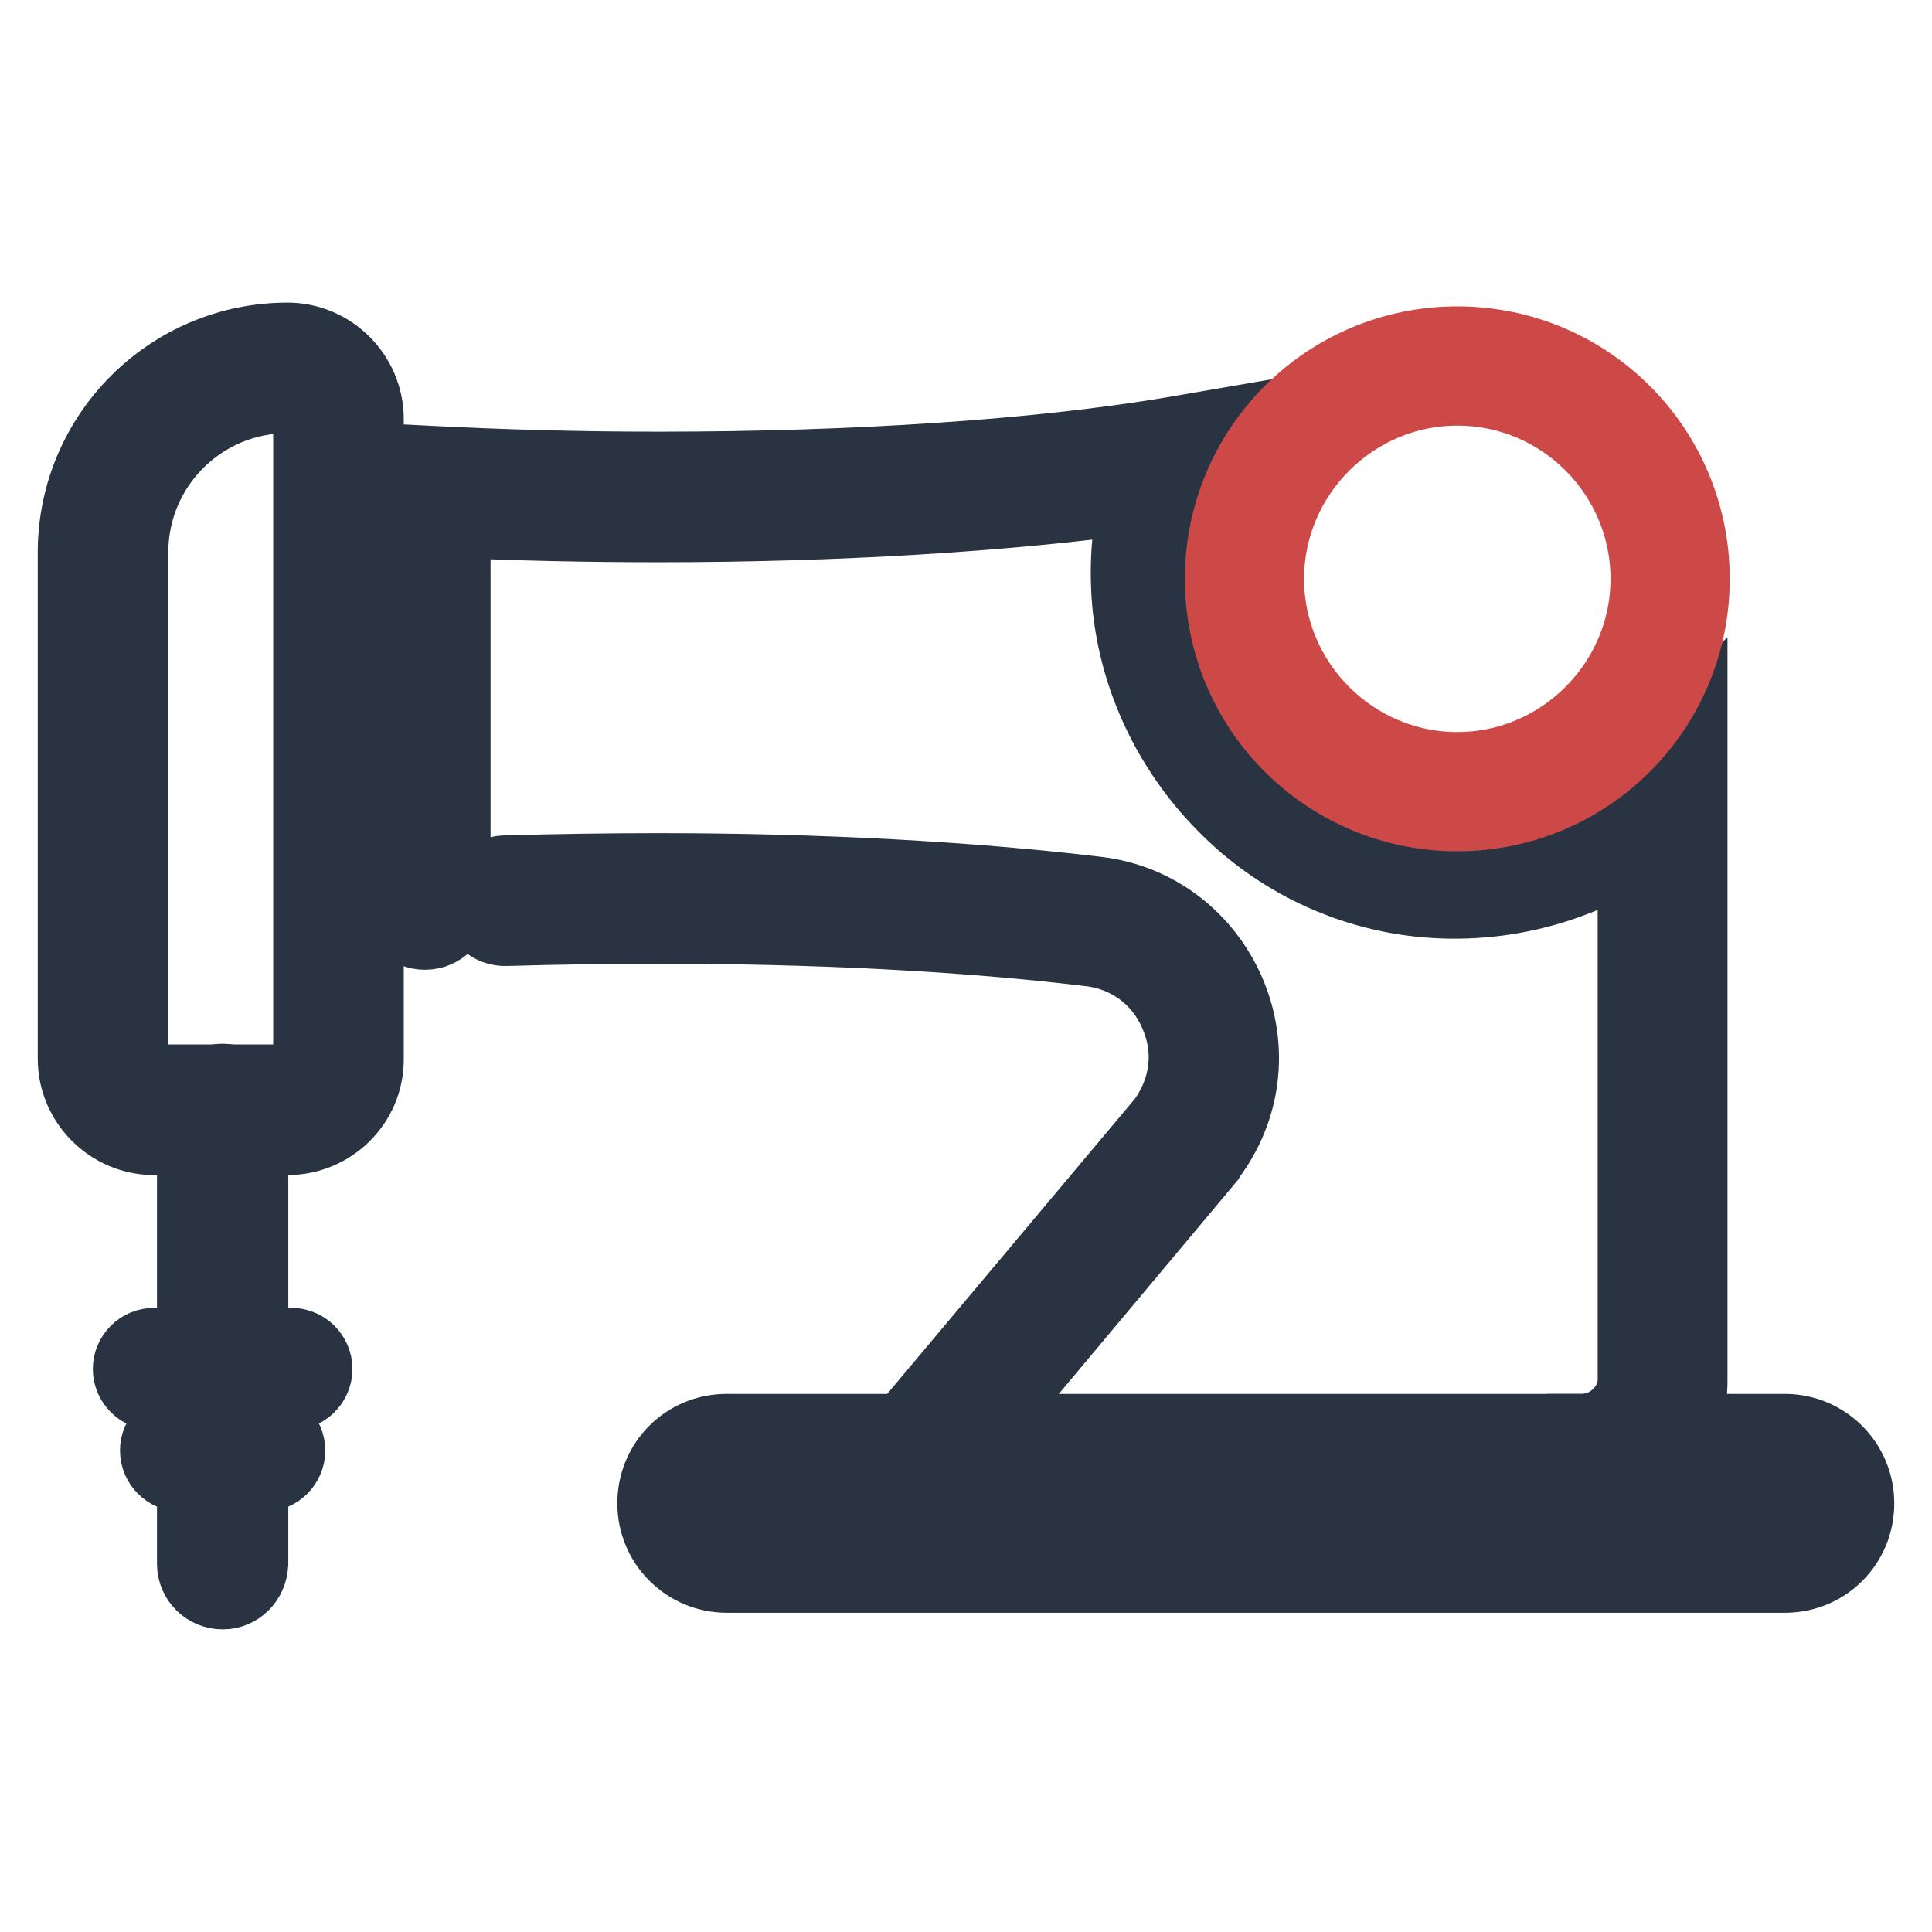
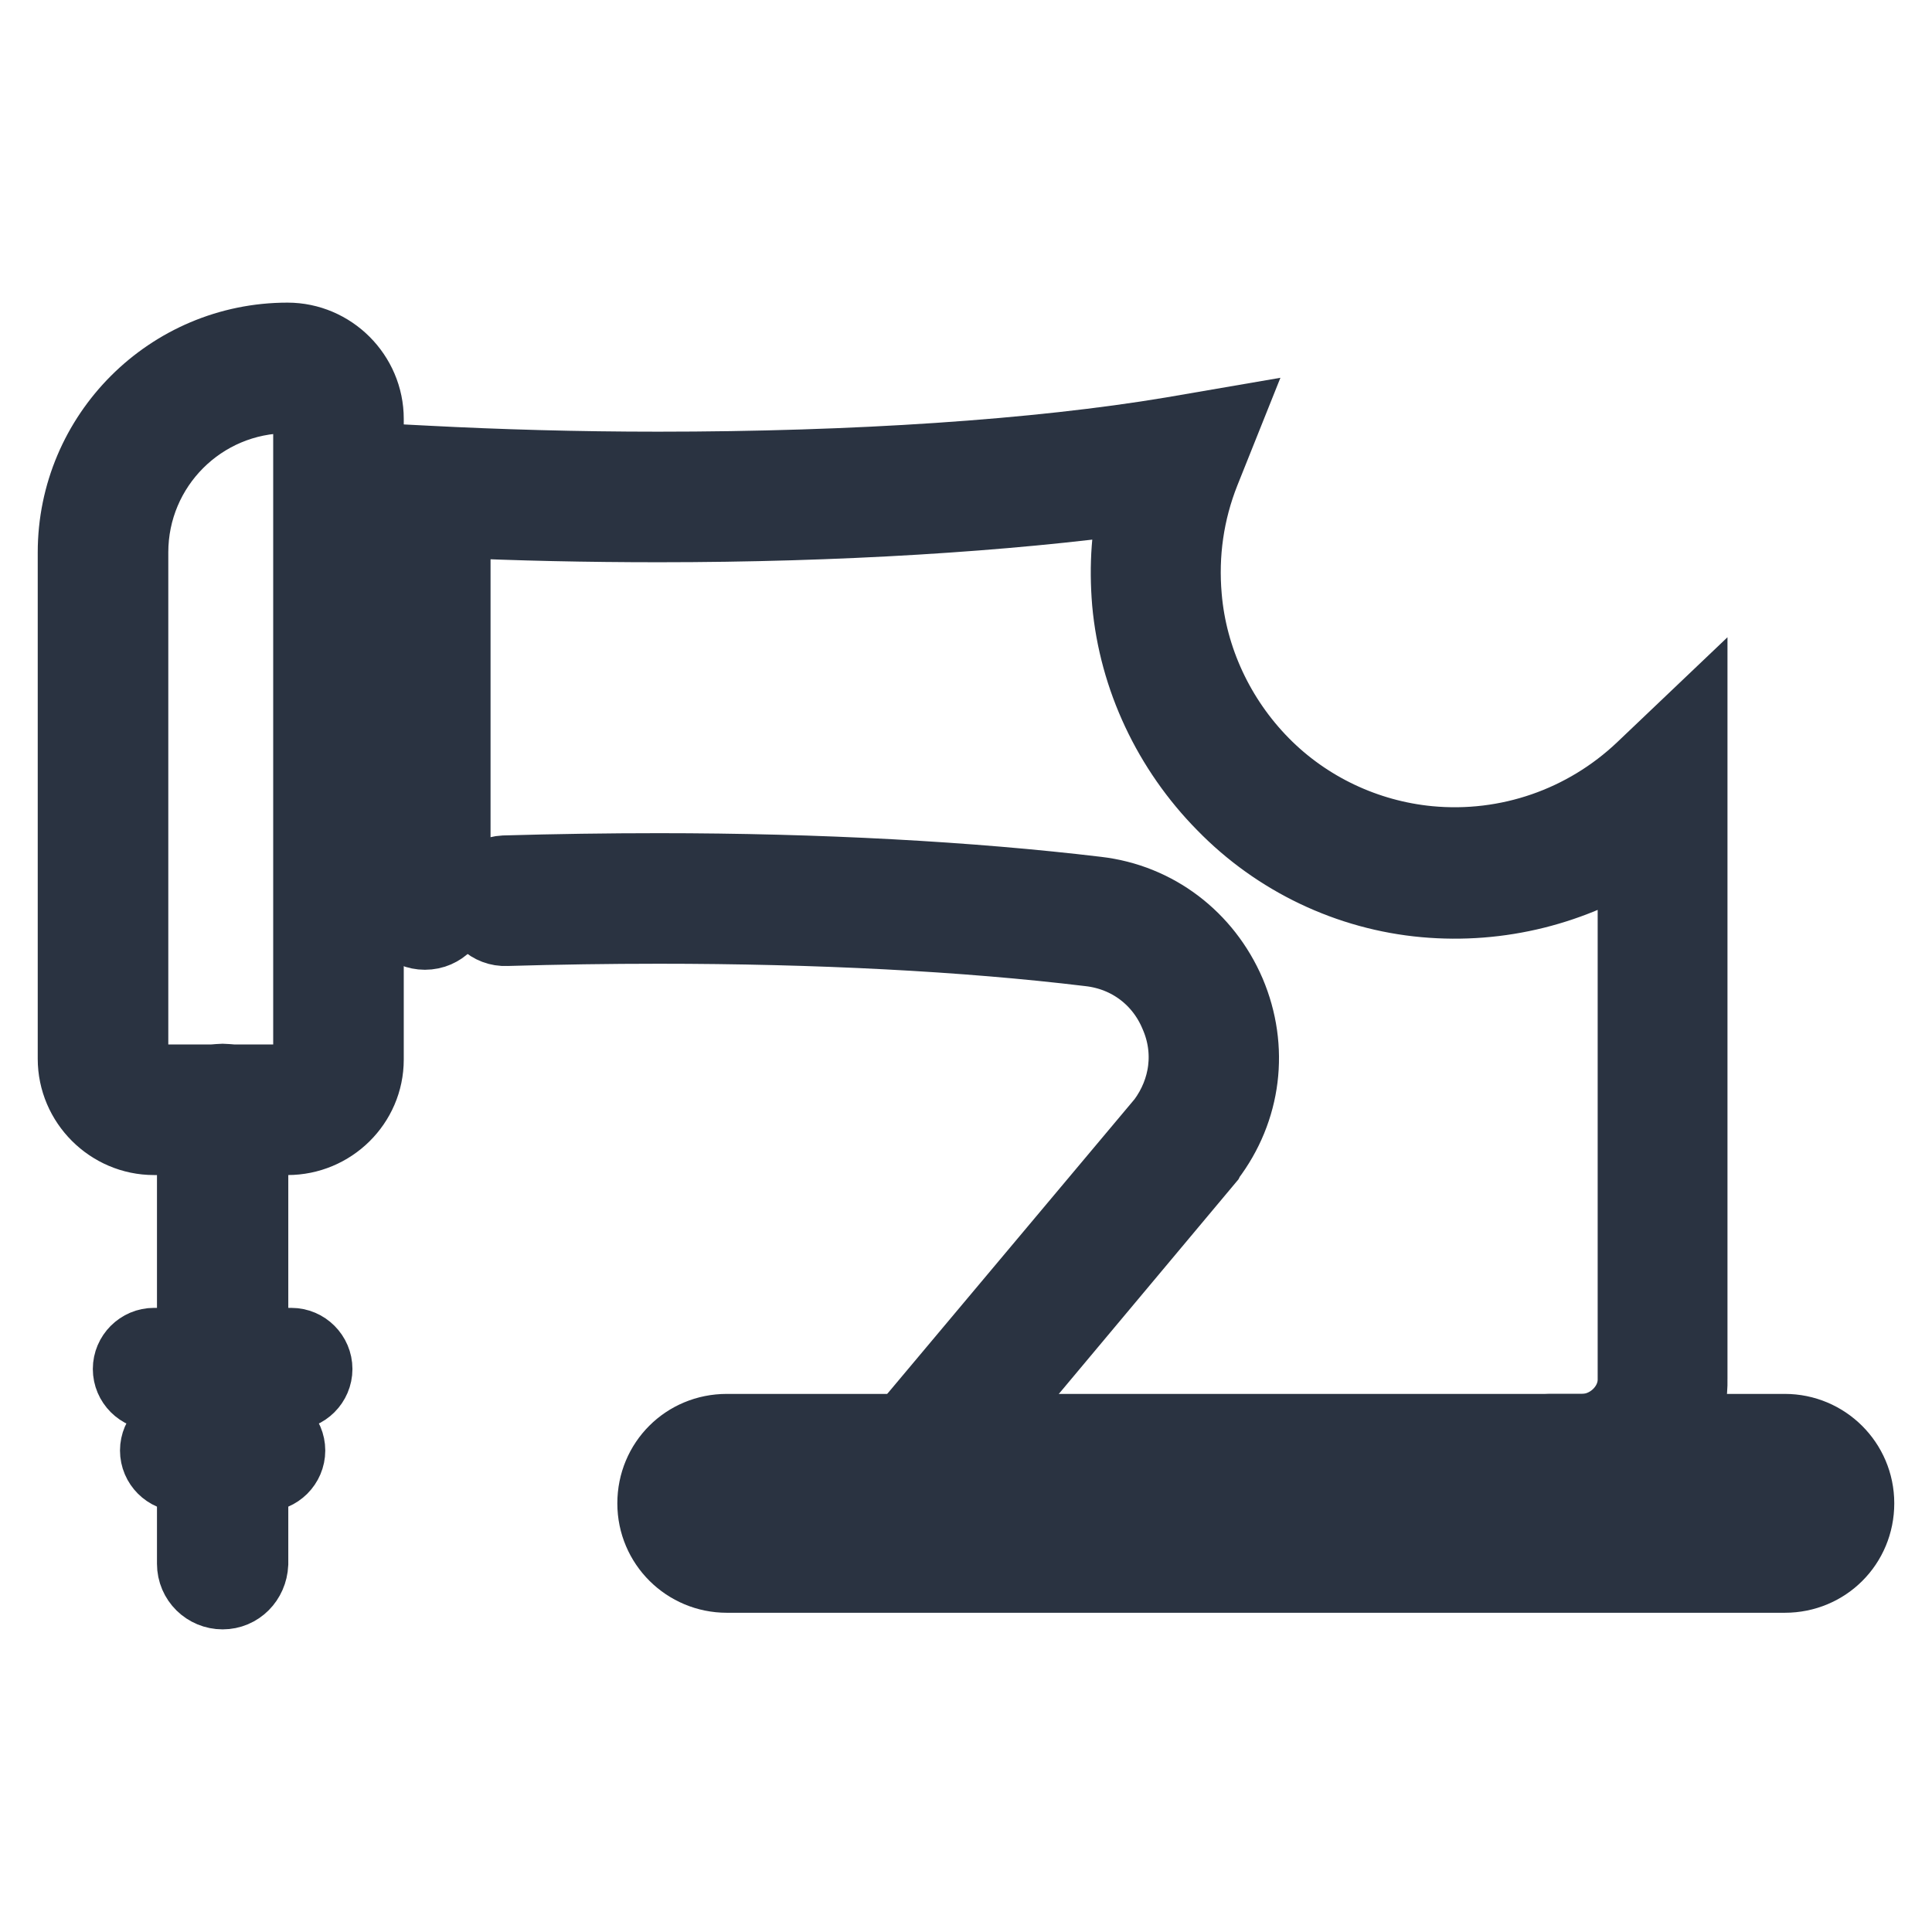
<svg xmlns="http://www.w3.org/2000/svg" version="1.1" x="0px" y="0px" viewBox="0 0 256 256" enable-background="new 0 0 256 256" xml:space="preserve">
  <g>
    <path stroke-width="10" fill-opacity="0" stroke="#2a3341" d="M236.5,208.7H96.3c-5.2,0-9.5-4.2-9.5-9.5s4.2-9.5,9.5-9.5h25.6c2,0,3.7,1.7,3.7,3.7s-1.6,3.7-3.7,3.7H96.3 c-1.2,0-2.1,0.9-2.1,2.1c0,1.2,0.9,2.1,2.1,2.1h140.2c1.2,0,2.1-0.9,2.1-2.1c0-1.2-0.9-2.1-2.1-2.1h-31.2c-2,0-3.7-1.6-3.7-3.7 s1.6-3.7,3.7-3.7h31.2c5.2,0,9.5,4.2,9.5,9.5S241.8,208.7,236.5,208.7L236.5,208.7z" />
    <path stroke-width="10" fill-opacity="0" stroke="#2a3341" d="M209.6,197.1h-71.9c-2,0-3.7-1.6-3.7-3.7s1.6-3.7,3.7-3.7h71.9c3.8,0,7.1-3.2,7.1-6.9v-70.5 c-8.2,5.3-18,7.8-27.9,6.9c-10-0.9-19.5-5.4-26.6-12.7c-7.1-7.2-11.6-16.7-12.5-26.7c-0.4-4.8-0.1-9.5,1.1-14.1 c-17.5,2.4-39.8,3.8-63.5,3.8c-9.5,0-18.6-0.2-27.3-0.6v50.9c0,2-1.6,3.7-3.7,3.7c-2,0-3.7-1.6-3.7-3.7V61.2l3.9,0.2 c9.6,0.5,19.9,0.8,30.7,0.8c26.1,0,50.2-1.6,68.1-4.6l6.4-1.1l-2.4,6c-2.1,5.3-2.9,10.9-2.4,16.6c0.7,8.3,4.4,16.2,10.3,22.2 s13.8,9.7,22.1,10.5c10.5,1,20.8-2.6,28.4-9.8l6.2-5.9v86.6C224.1,190.7,217.6,197.1,209.6,197.1L209.6,197.1z" />
    <path stroke-width="10" fill-opacity="0" stroke="#2a3341" d="M121.7,197.1c-0.8,0-1.7-0.3-2.4-0.9c-1.6-1.3-1.7-3.6-0.5-5.2l35.5-42.3c3.1-4.2,3.8-9.5,1.7-14.3 c-2-4.8-6.3-8.1-11.6-8.7c-16.5-2-36.2-3-57.1-3c-6.6,0-13.4,0.1-20.2,0.3c-2,0.1-3.7-1.5-3.8-3.5c-0.1-2,1.5-3.7,3.5-3.8 c6.9-0.2,13.8-0.3,20.5-0.3c21.2,0,41.3,1.1,58,3.1c7.8,0.9,14.3,5.9,17.4,13.1c3.1,7.3,2.1,15.4-2.7,21.7l-0.1,0.2l-35.5,42.4 C123.7,196.6,122.7,197.1,121.7,197.1L121.7,197.1z M38.1,150.7H20.4c-5.7,0-10.4-4.7-10.4-10.4V73.2c0-15.5,12.6-28.1,28.1-28.1 c5.7,0,10.4,4.7,10.4,10.4v84.9C48.5,146.1,43.8,150.7,38.1,150.7z M38.1,52.4c-11.5,0-20.8,9.3-20.8,20.8v67.1 c0,1.7,1.4,3.1,3.1,3.1h17.7c1.7,0,3.1-1.3,3.1-3.1V55.5C41.2,53.8,39.8,52.4,38.1,52.4z" />
    <path stroke-width="10" fill-opacity="0" stroke="#2a3341" d="M29.5,210.9c-2,0-3.7-1.6-3.7-3.7v-60.2c0-2,1.6-3.7,3.7-3.7c2,0,3.7,1.6,3.7,3.7v60.2 C33.1,209.3,31.5,210.9,29.5,210.9z" />
    <path stroke-width="10" fill-opacity="0" stroke="#2a3341" d="M38.6,184.5H20.4c-1.7,0-3.1-1.4-3.1-3.1c0-1.7,1.4-3.1,3.1-3.1h18.2c1.7,0,3.1,1.4,3.1,3.1 S40.3,184.5,38.6,184.5z M35,195.3H24c-1.7,0-3.1-1.4-3.1-3.1c0-1.7,1.4-3.1,3.1-3.1h11c1.7,0,3.1,1.4,3.1,3.1 C38.1,193.9,36.7,195.3,35,195.3z" />
-     <path stroke-width="10" fill-opacity="0" stroke="#cd4947" d="M193.1,107.8c-17.2,0-31.1-13.9-31.1-31.1c0-17.2,13.9-31.1,31.1-31.1c17.2,0,31.1,13.9,31.1,31.1 C224.2,93.9,210.3,107.8,193.1,107.8z M193.1,51.4c-13.9,0-25.3,11.4-25.3,25.3c0,13.9,11.4,25.3,25.3,25.3 c13.9,0,25.3-11.4,25.3-25.3C218.4,62.8,207.1,51.4,193.1,51.4z" />
  </g>
</svg>